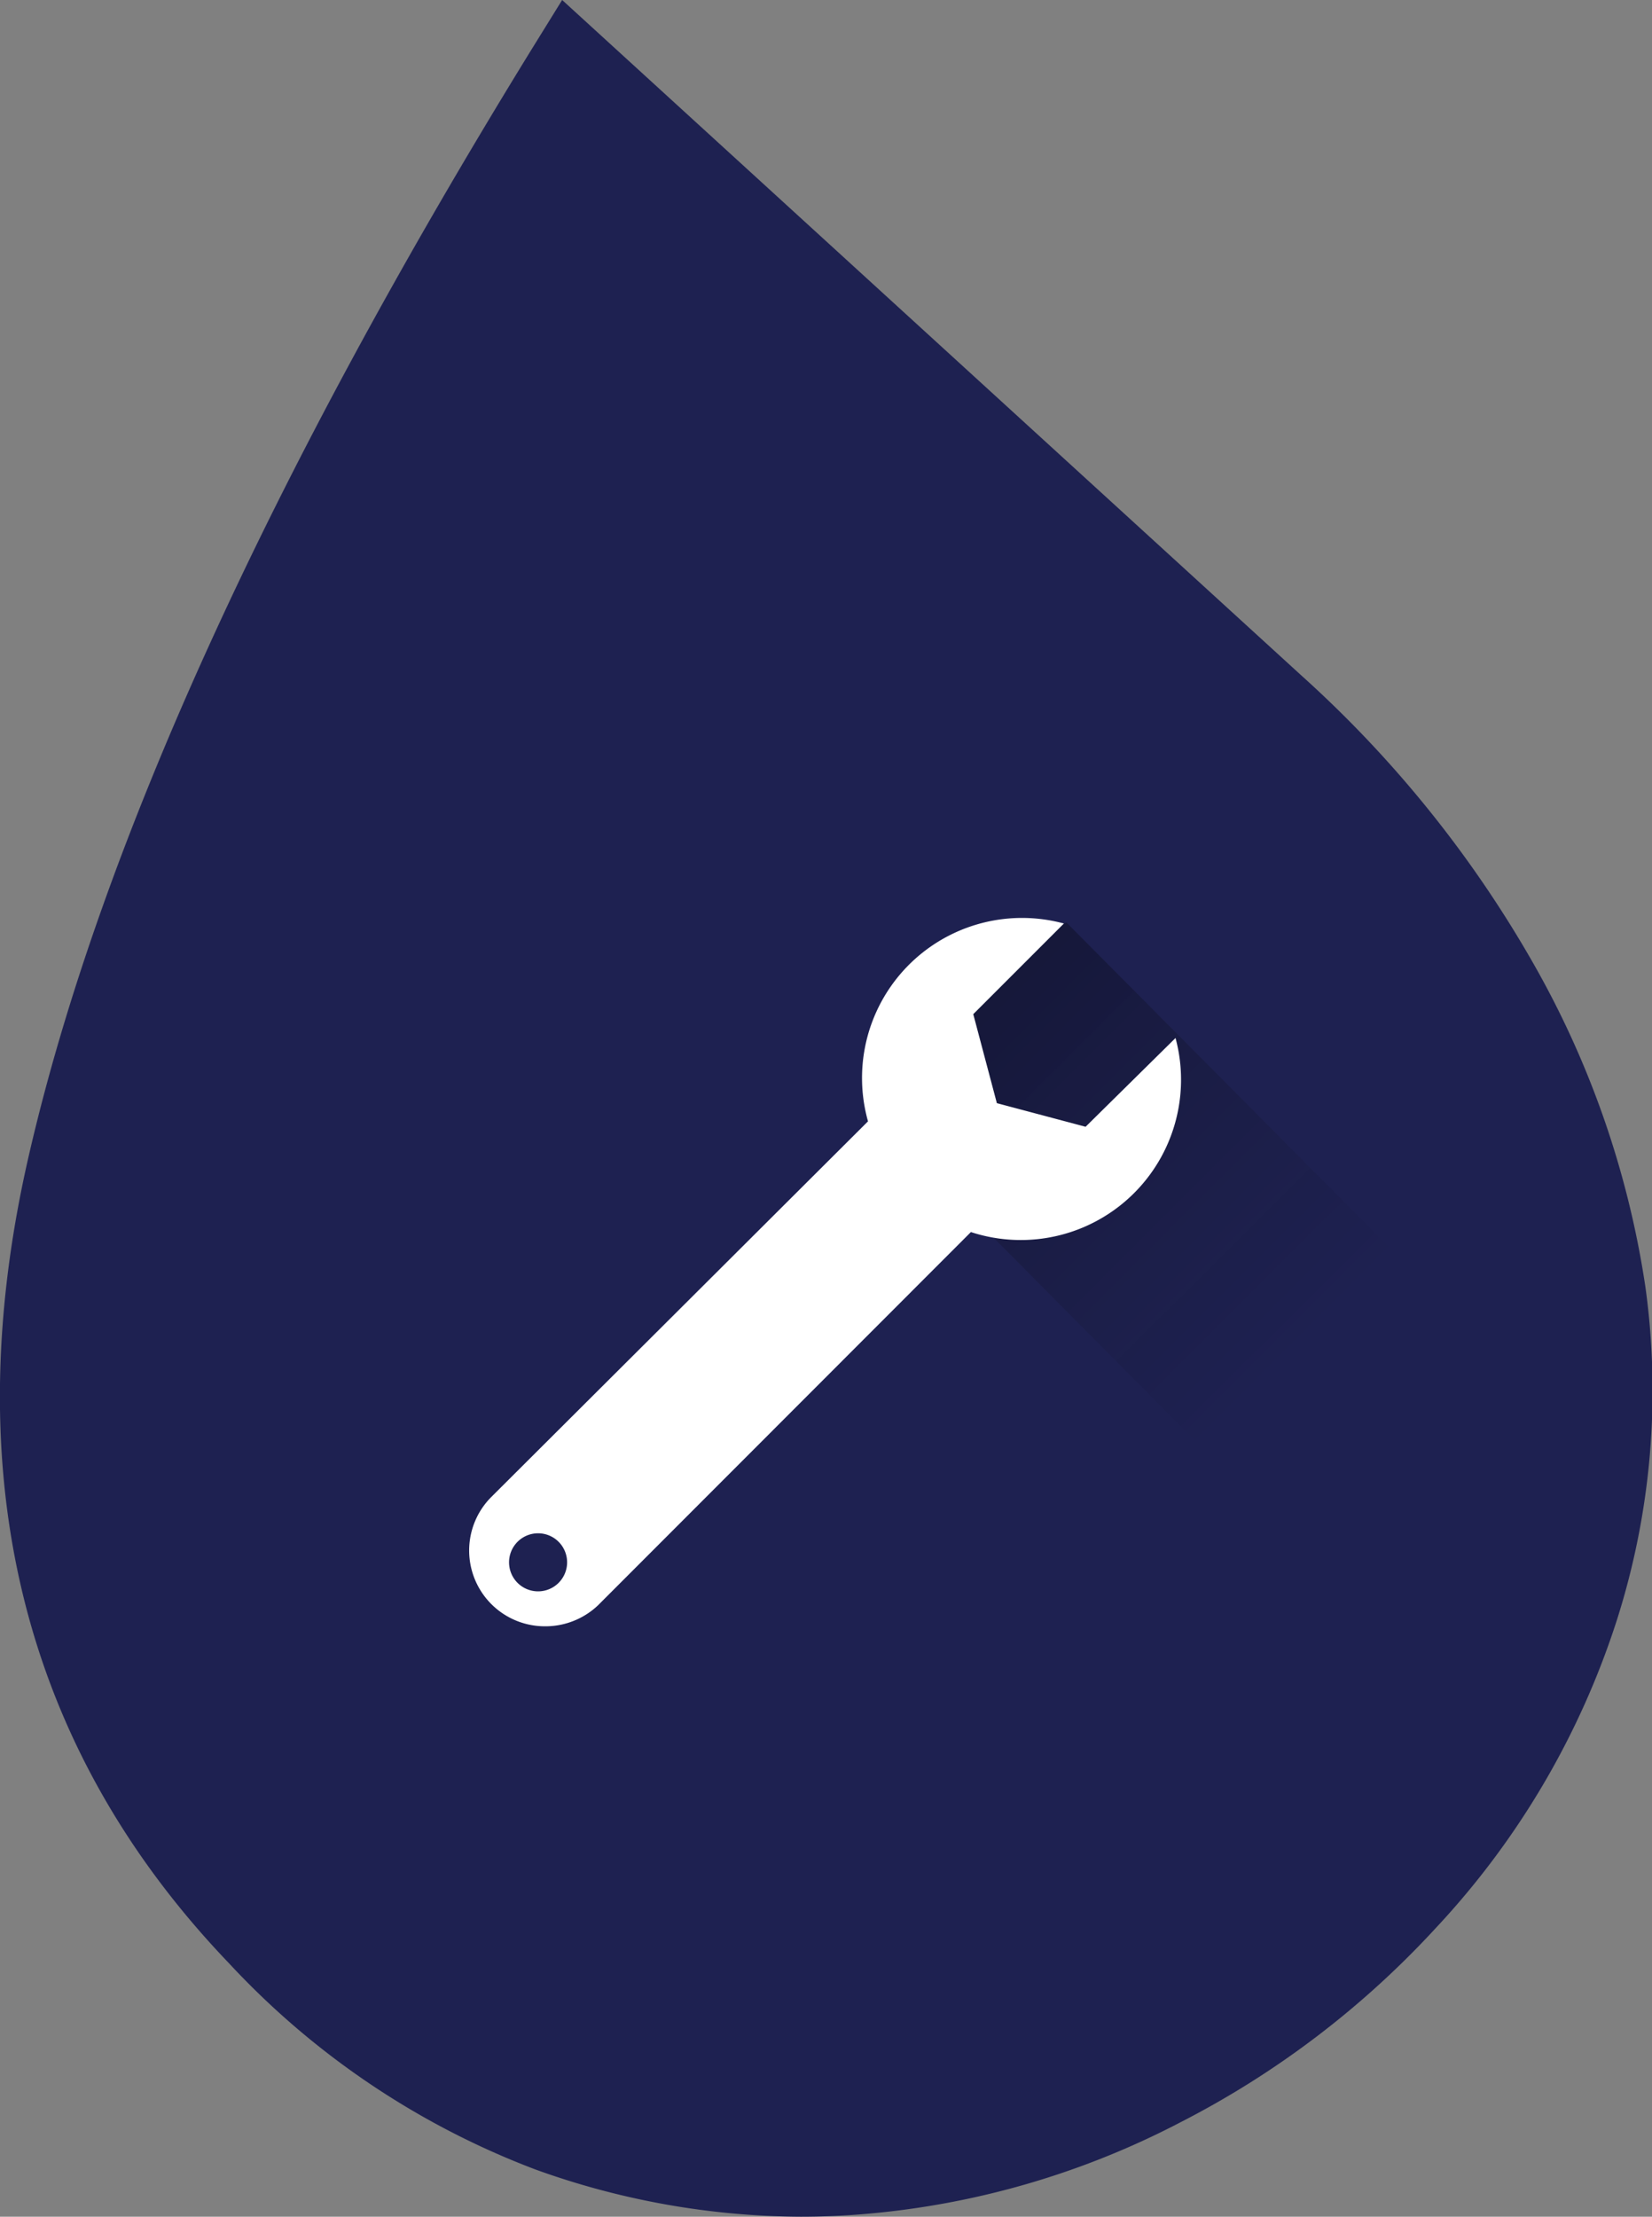
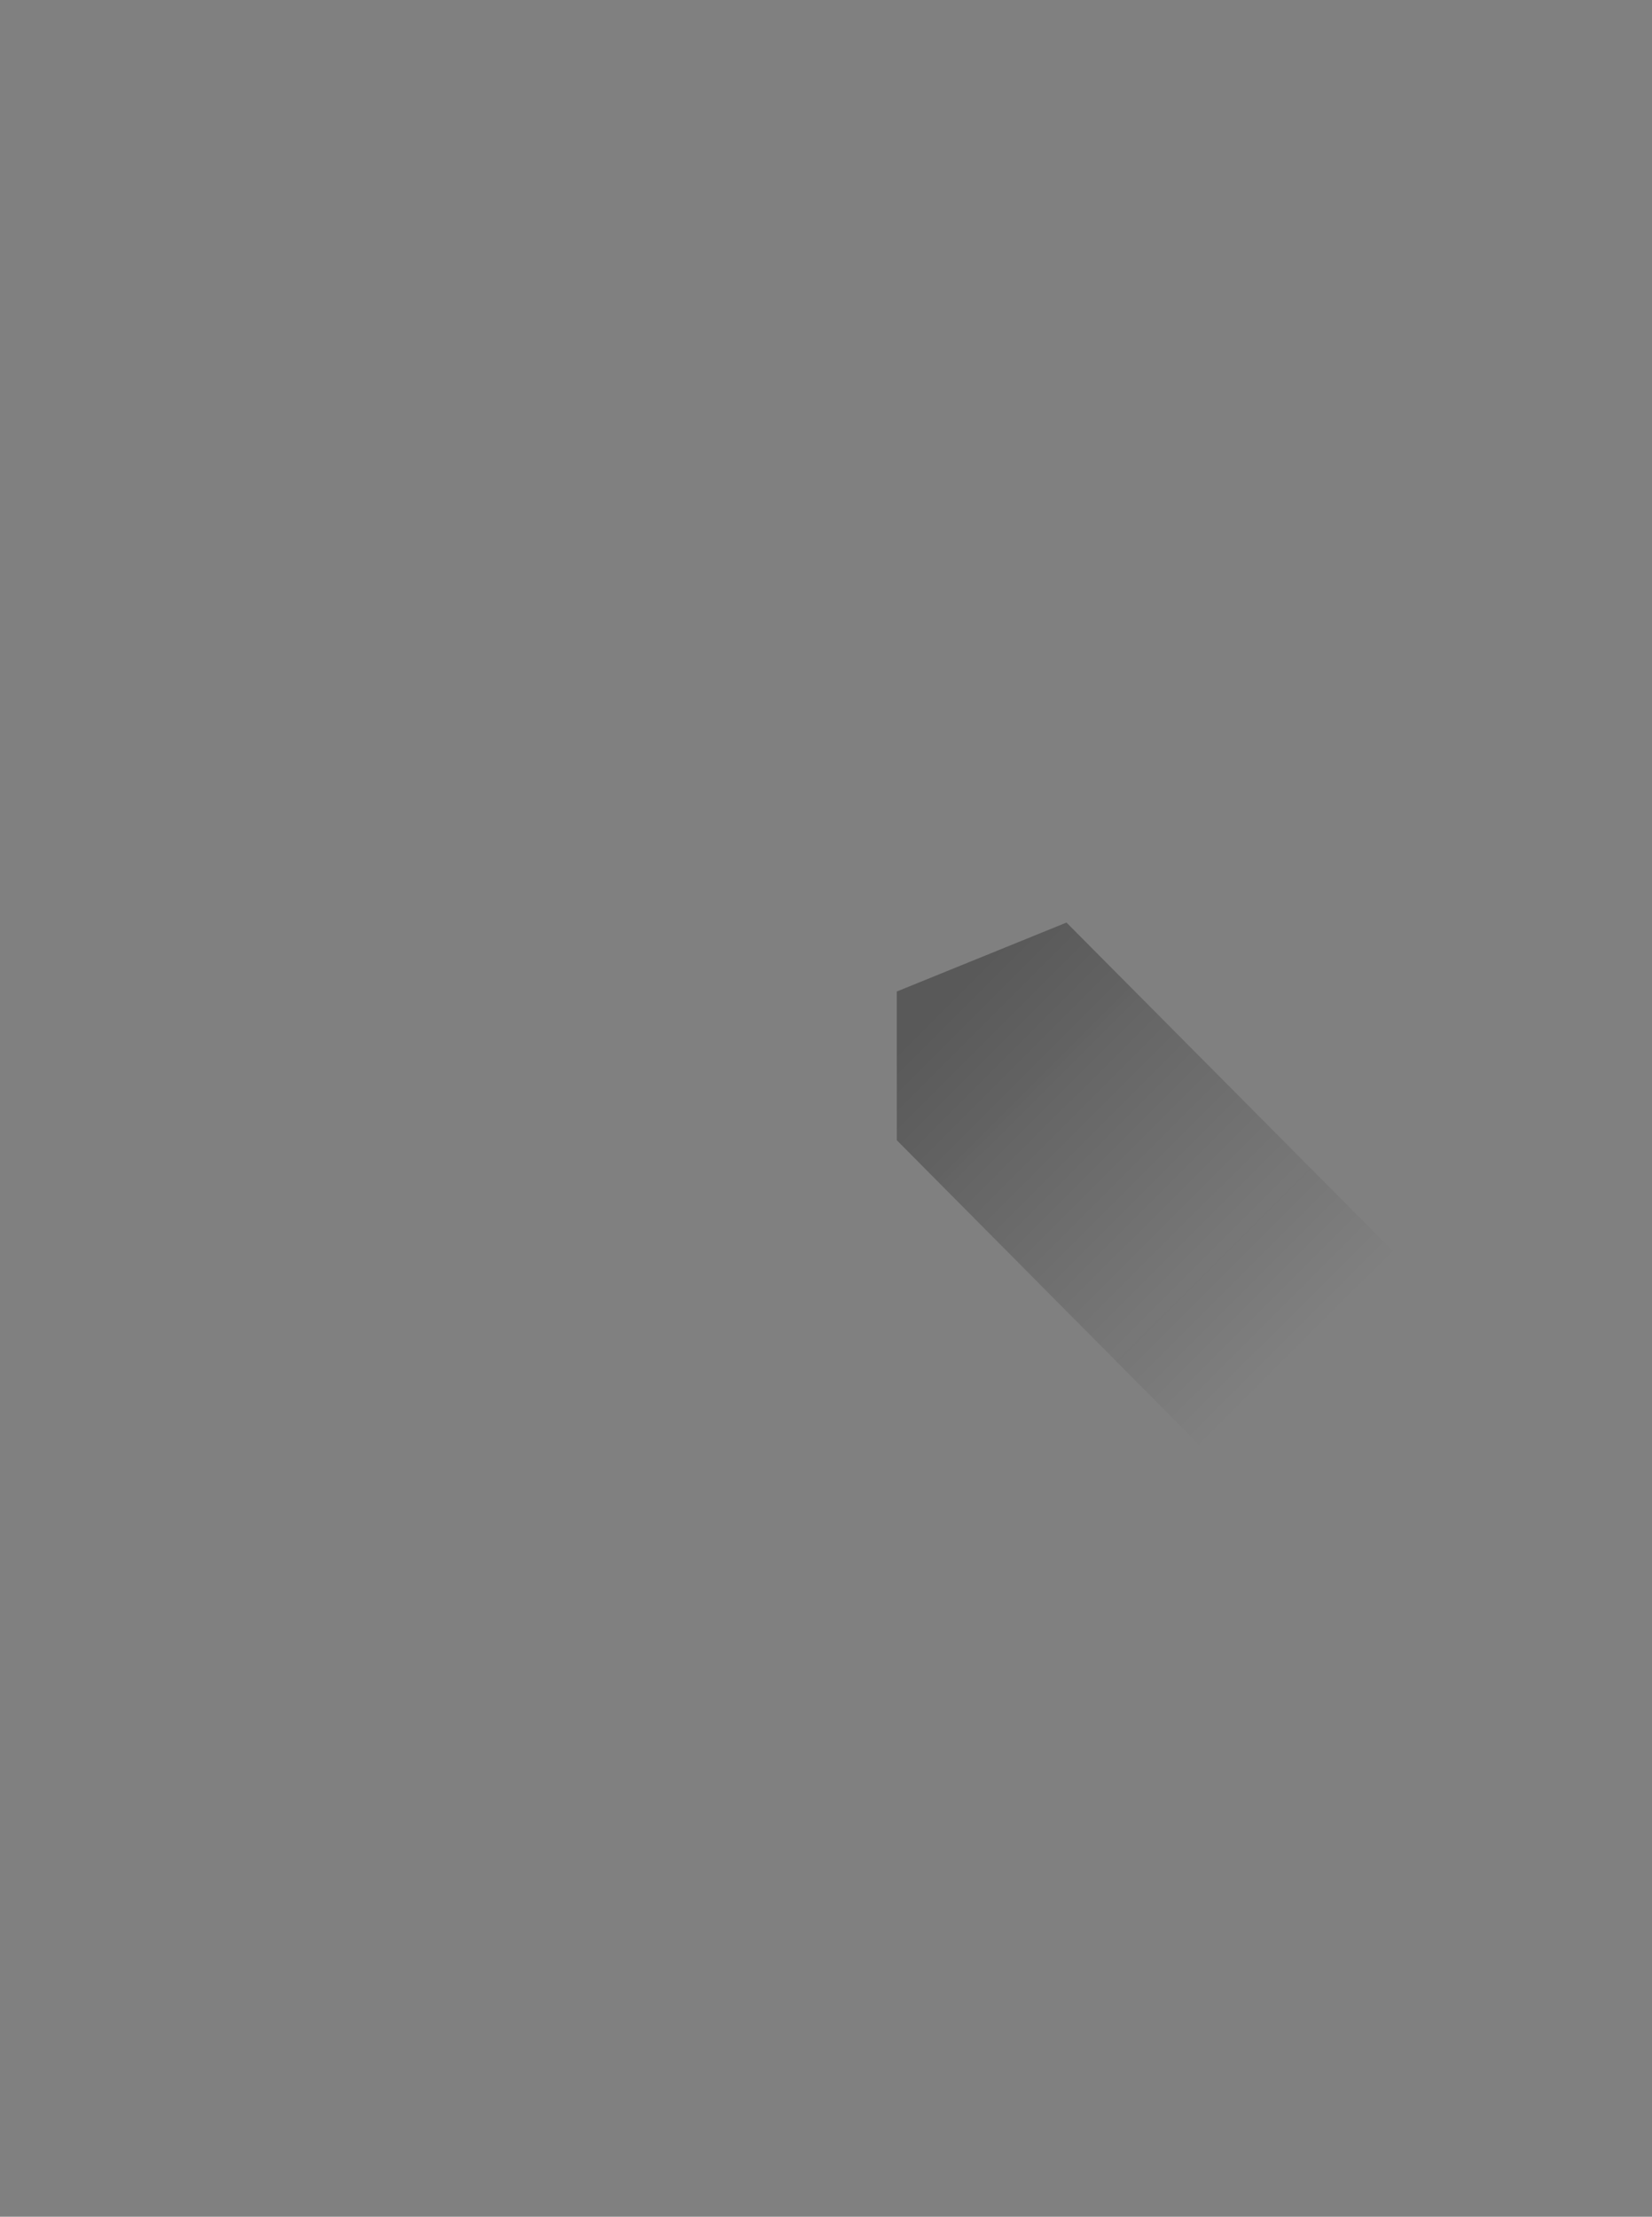
<svg xmlns="http://www.w3.org/2000/svg" viewBox="0 0 70 93.9">
  <rect x="0" y="0" width="70" height="93.9" fill="#808080" stroke="none" />
  <defs>
    <linearGradient id="linear-gradient" x1="40.32" y1="42.46" x2="55.02" y2="57.17" gradientUnits="userSpaceOnUse">
      <stop offset="0" stop-opacity="0.3" />
      <stop offset="1" stop-color="#090909" stop-opacity="0" />
    </linearGradient>
  </defs>
  <g id="picto_covid_caracteristique.svg">
    <g id="_.svg" data-name=".svg">
-       <path d="M33.93,93.9h0a33.48,33.48,0,0,1-11.24-2,34.28,34.28,0,0,1-13-8.75C.93,74-1.9,62.44,1.23,48.91c3-13,10.19-28.79,21.29-46.81L23.82,0,55.15,28.62A49.07,49.07,0,0,1,65,40.86a39.4,39.4,0,0,1,4.72,13.65,32,32,0,0,1-1.2,14.09,34.53,34.53,0,0,1-7.68,13.07A38.61,38.61,0,0,1,50,89.91,35.28,35.28,0,0,1,36.7,93.78C35.78,93.86,34.85,93.9,33.93,93.9Z" fill="#1e2151" />
-     </g>
+       </g>
    <polygon points="45.19 39.08 60.33 54.31 52.18 62.58 38 48.3 38 42 45.19 39.08" fill="url(#linear-gradient)" />
-     <path d="M20.81,63.42a3.21,3.21,0,0,0,2.26,5.47A3.24,3.24,0,0,0,25.34,68l15.8-15.81,0,0a6.79,6.79,0,0,0,8.67-8.22L46,47.73l-3.76-1-1-3.77,3.84-3.84a6.78,6.78,0,0,0-8.3,8.38Zm.76,2.77a1.23,1.23,0,1,1,1.23,1.22A1.23,1.23,0,0,1,21.57,66.19Z" fill="#fff" />
  </g>
</svg>